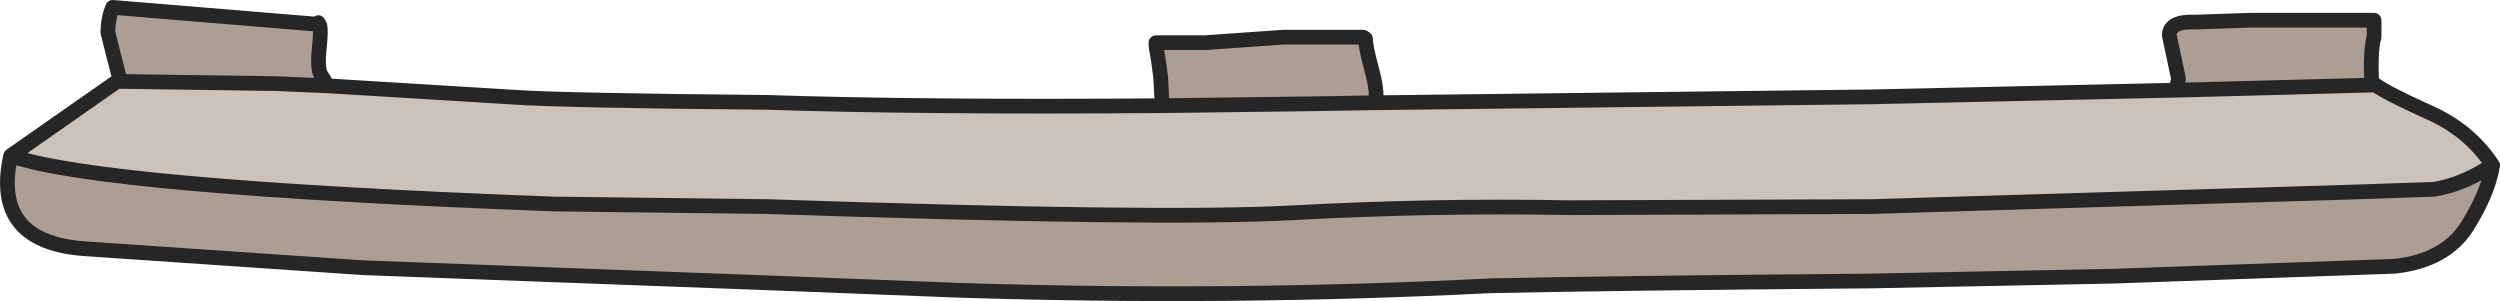
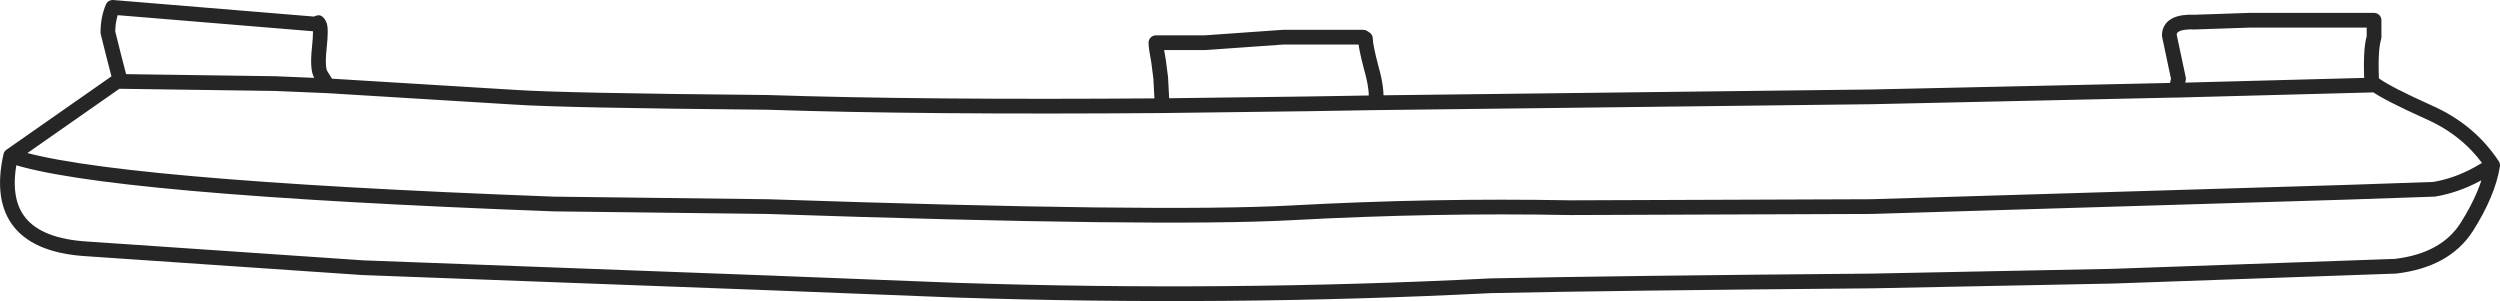
<svg xmlns="http://www.w3.org/2000/svg" height="40.9px" width="339.45px">
  <g transform="matrix(1.0, 0.0, 0.0, 1.0, -49.8, -418.3)">
-     <path d="M207.6 432.65 L207.4 428.85 207.1 426.55 Q206.75 424.75 206.75 424.1 L213.4 424.1 224.0 423.35 234.9 423.35 235.2 423.55 Q235.2 424.55 236.0 427.55 236.85 430.55 236.6 432.25 L227.4 432.4 207.6 432.65 M345.3 430.35 L345.6 429.0 344.35 423.1 Q344.35 421.15 347.85 421.3 L355.2 421.05 372.15 421.05 372.15 423.35 Q371.6 425.1 371.85 429.85 L345.3 430.55 345.3 430.35 M388.25 440.75 Q387.65 444.5 384.75 449.1 381.85 453.65 375.05 454.45 L336.7 455.8 303.9 456.45 Q268.75 456.75 252.2 457.1 216.55 458.9 179.6 457.7 L154.0 456.7 99.1 454.65 61.7 452.1 Q48.6 451.35 51.25 439.45 63.5 443.7 125.0 446.0 L154.0 446.35 Q207.35 448.15 225.1 447.2 244.45 446.15 263.0 446.5 L303.9 446.35 368.6 444.4 380.3 444.0 Q383.3 443.5 386.15 441.95 L388.25 440.75 M65.75 429.35 L65.9 429.1 65.95 428.6 65.25 425.9 64.45 422.7 Q64.45 420.85 65.1 419.3 L93.0 421.6 Q92.85 421.1 93.15 421.6 93.45 422.05 93.15 424.85 92.85 427.7 93.4 428.5 L94.3 429.95 87.15 429.65 65.75 429.35 M355.1 443.65 L348.8 443.5 357.05 443.65 368.6 443.9 365.35 443.9 355.1 443.65" fill="#ad9e94" fill-rule="evenodd" stroke="none" />
-     <path d="M207.6 432.65 L227.4 432.4 236.6 432.25 303.9 431.45 345.0 430.55 345.3 430.55 371.85 429.85 372.3 429.8 Q373.95 431.0 379.5 433.5 385.1 435.95 388.25 440.75 L386.15 441.95 Q383.3 443.5 380.3 444.0 L368.6 444.4 303.9 446.35 263.0 446.5 Q244.45 446.15 225.1 447.2 207.35 448.15 154.0 446.35 L125.0 446.0 Q63.5 443.7 51.25 439.45 L65.7 429.35 65.75 429.35 87.15 429.65 94.3 429.95 119.65 431.5 Q126.25 431.95 154.0 432.2 174.95 432.9 207.6 432.65 M355.1 443.65 L365.35 443.9 368.6 443.9 357.05 443.65 348.8 443.5 355.1 443.65" fill="#ccc2b9" fill-rule="evenodd" stroke="none" />
    <path d="M236.6 432.25 Q236.85 430.55 236.0 427.55 235.2 424.55 235.2 423.55 L234.9 423.35 224.0 423.35 213.4 424.1 206.75 424.1 Q206.75 424.75 207.1 426.55 L207.4 428.85 207.6 432.65 227.4 432.4 236.6 432.25 303.9 431.45 345.0 430.55 345.3 430.35 345.6 429.0 344.35 423.1 Q344.35 421.15 347.85 421.3 L355.2 421.05 372.15 421.05 372.15 423.35 Q371.6 425.1 371.85 429.85 L372.3 429.8 Q373.95 431.0 379.5 433.5 385.1 435.95 388.25 440.75 387.65 444.5 384.75 449.1 381.85 453.65 375.05 454.45 L336.7 455.8 303.9 456.45 Q268.75 456.75 252.2 457.1 216.55 458.9 179.6 457.7 L154.0 456.7 99.1 454.65 61.7 452.1 Q48.6 451.35 51.25 439.45 L65.7 429.35 65.75 429.35 65.9 429.1 65.95 428.6 65.25 425.9 64.45 422.7 Q64.45 420.85 65.1 419.3 L93.0 421.6 Q92.85 421.1 93.15 421.6 93.45 422.05 93.15 424.85 92.85 427.7 93.4 428.5 L94.3 429.95 119.65 431.5 Q126.25 431.95 154.0 432.2 174.95 432.9 207.6 432.65 M94.3 429.95 L87.15 429.65 65.75 429.35 M51.25 439.45 Q63.5 443.7 125.0 446.0 L154.0 446.35 Q207.35 448.15 225.1 447.2 244.45 446.15 263.0 446.5 L303.9 446.35 368.6 444.4 380.3 444.0 Q383.3 443.5 386.15 441.95 L388.25 440.75 M345.3 430.55 L345.0 430.55 M345.3 430.55 L371.85 429.85" fill="none" stroke="#262627" stroke-linecap="round" stroke-linejoin="round" stroke-width="2.0" />
  </g>
</svg>